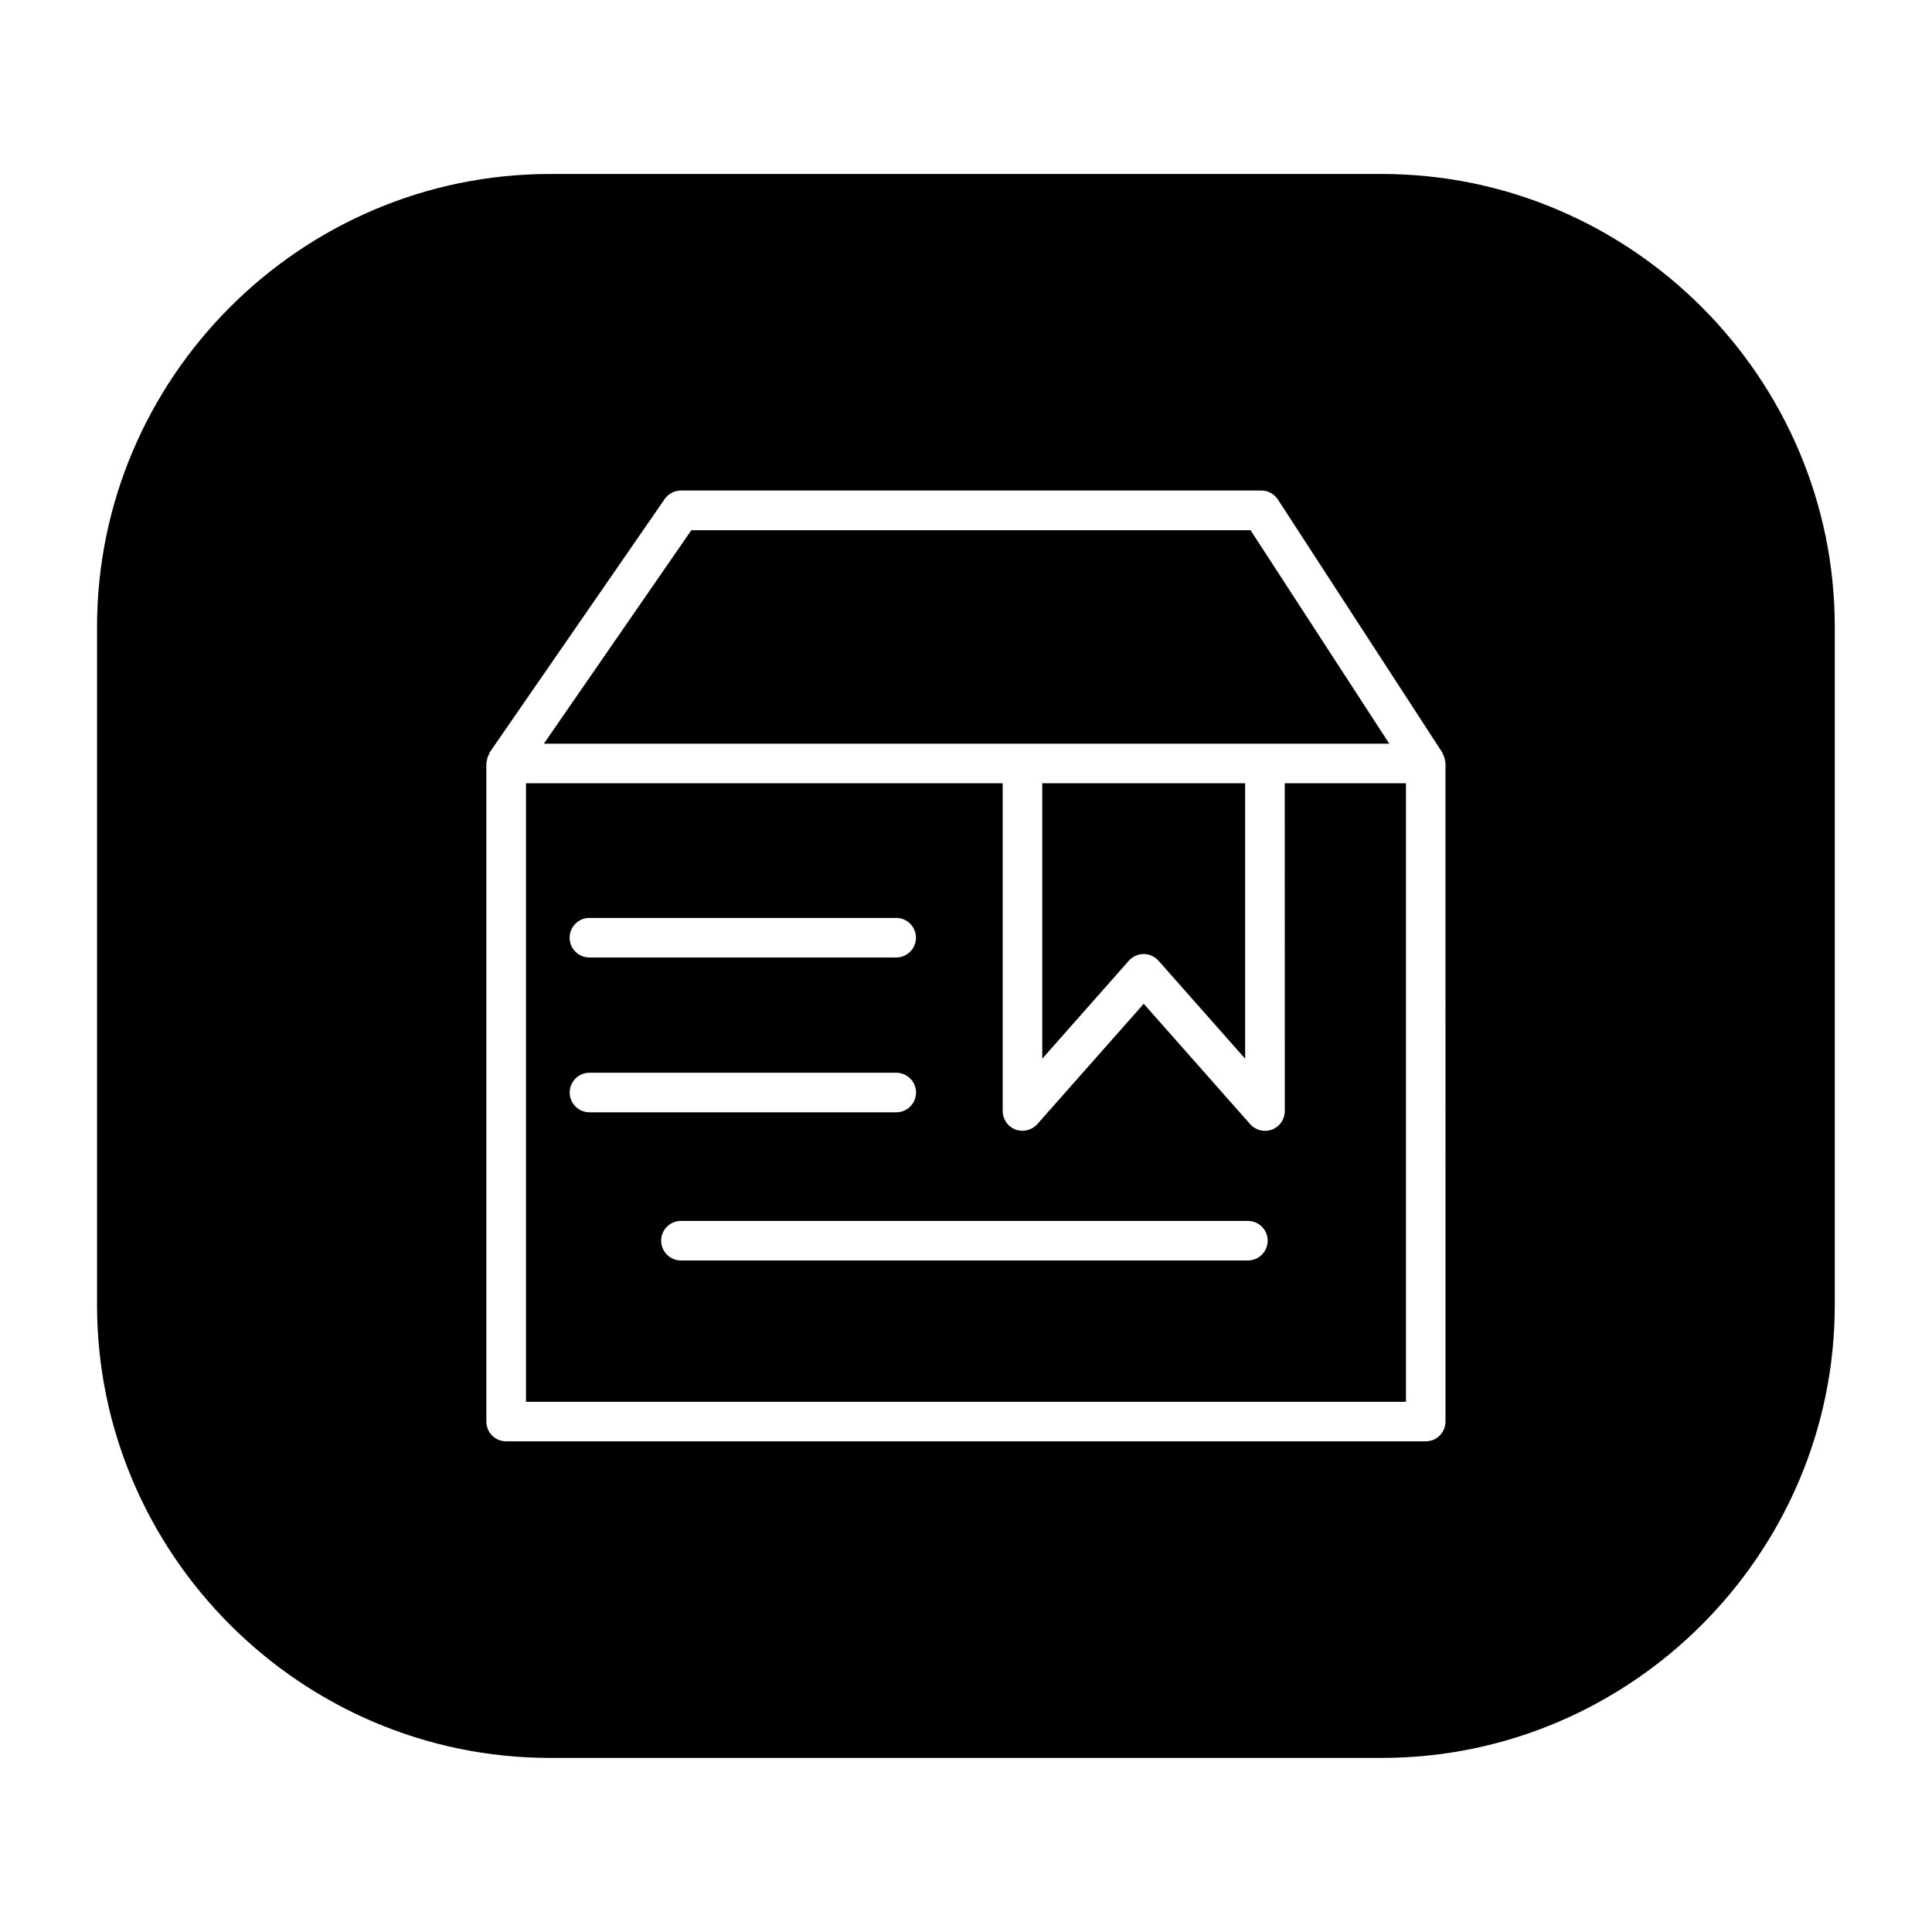
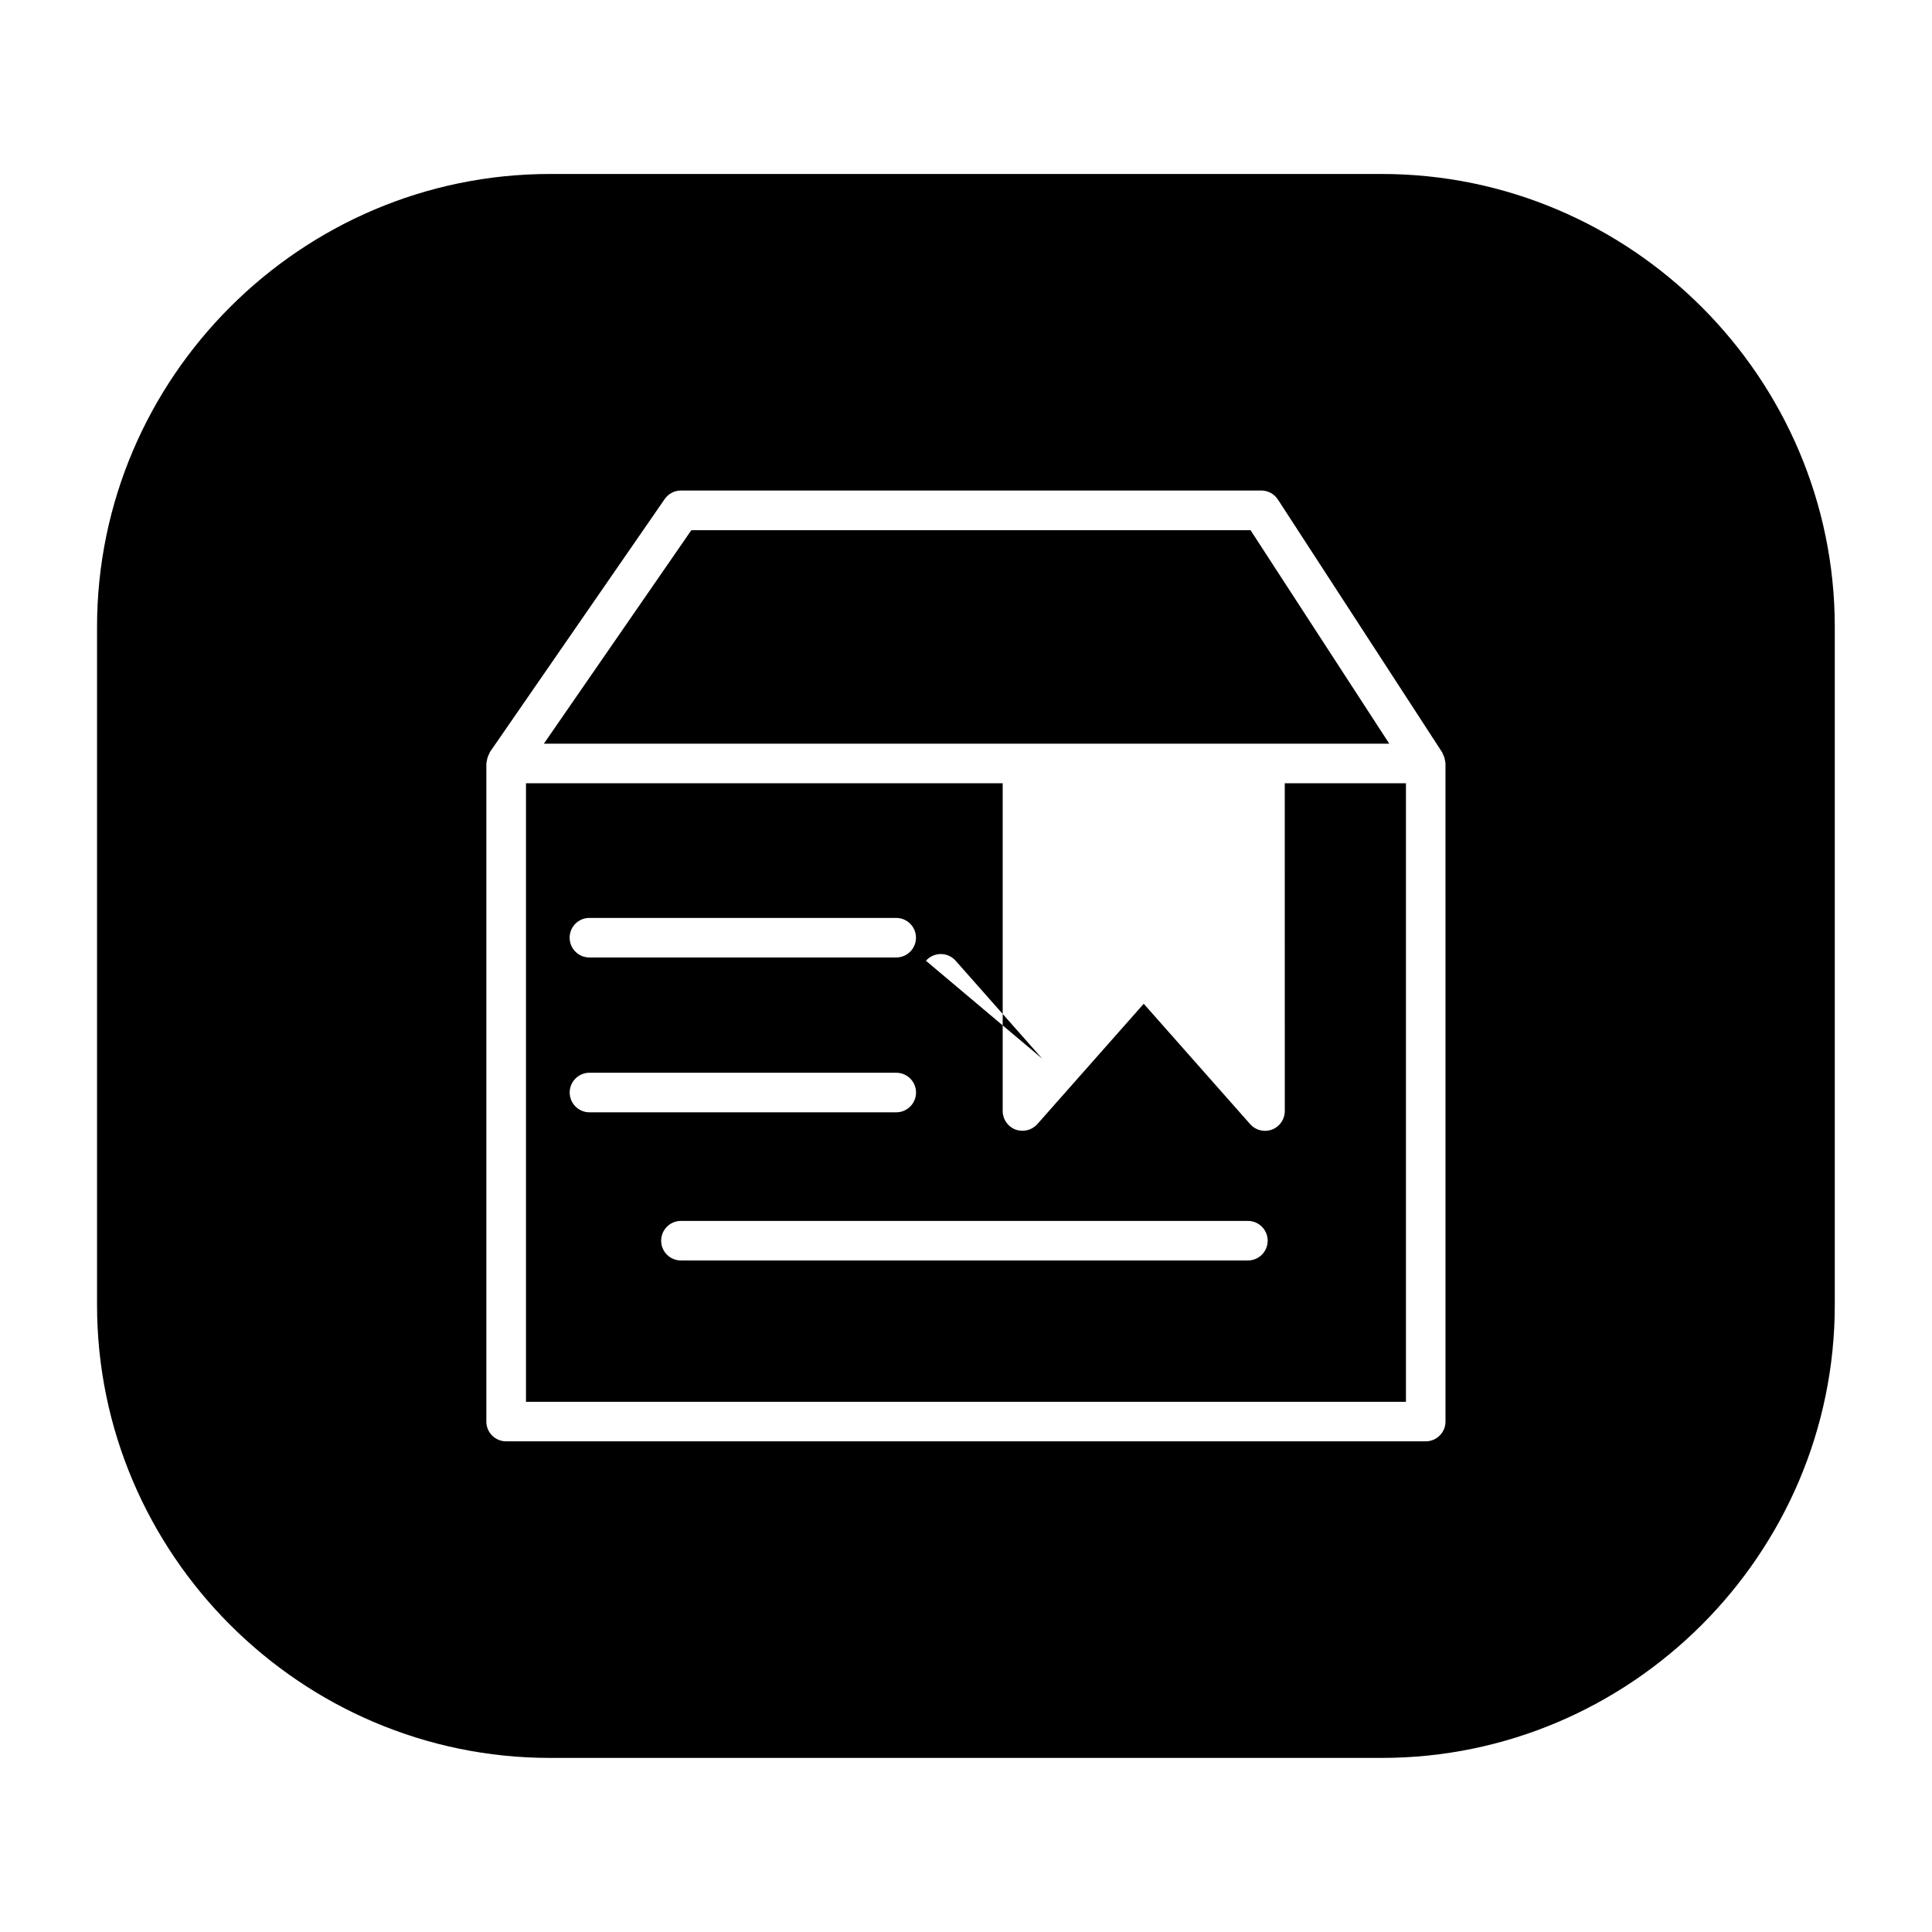
<svg xmlns="http://www.w3.org/2000/svg" fill="#000000" width="800px" height="800px" version="1.1" viewBox="144 144 512 512">
-   <path d="m420.21 424.57v-73.004h53.766v73.004l-22.953-25.961c-0.992-1.133-2.426-1.777-3.938-1.777-1.512 0-2.93 0.645-3.938 1.777zm59.008-83.488h32.953l-36.762-56.57h-148.2l-39.078 56.57zm5.242 10.484h32.133v163.93h-233.2v-163.93h126.33v86.859c0 2.188 1.355 4.141 3.387 4.914 2.047 0.754 4.344 0.188 5.793-1.434l28.199-31.898 28.199 31.898c1.008 1.148 2.457 1.777 3.938 1.777 0.629 0 1.242-0.109 1.859-0.332 2.047-0.77 3.387-2.723 3.387-4.914l-0.012-86.871zm-189.5 40.934c0 2.898 2.348 5.242 5.242 5.242h81.301c2.898 0 5.242-2.348 5.242-5.242 0-2.898-2.348-5.242-5.242-5.242h-81.285c-2.894-0.016-5.258 2.328-5.258 5.242zm5.258 46.273h81.301c2.898 0 5.242-2.348 5.242-5.242 0-2.898-2.348-5.242-5.242-5.242l-81.301-0.004c-2.898 0-5.242 2.348-5.242 5.242 0 2.898 2.348 5.246 5.242 5.246zm179.73 34.023c0-2.898-2.348-5.242-5.242-5.242h-150.25c-2.898 0-5.242 2.348-5.242 5.242 0 2.898 2.348 5.242 5.242 5.242h150.25c2.898 0 5.242-2.348 5.242-5.242zm150.29-162.64v179.66c0 66.031-54.02 120.05-120.05 120.05h-220.42c-66.031 0-120.05-54.02-120.05-120.05v-179.66c0-66.031 54.016-120.05 120.05-120.05h220.42c66.031 0 120.05 54.02 120.05 120.05zm-103.15 36.164c0-0.047-0.016-0.078-0.031-0.125 0-0.141-0.062-0.27-0.078-0.41-0.078-0.723-0.285-1.402-0.629-2-0.062-0.109-0.047-0.219-0.109-0.332l-43.578-67.07c-0.977-1.496-2.629-2.394-4.41-2.394h-153.79c-1.715 0-3.336 0.852-4.312 2.266l-46.336 67.07c-0.078 0.109-0.062 0.25-0.125 0.363-0.348 0.582-0.566 1.211-0.66 1.922-0.031 0.172-0.094 0.348-0.109 0.52 0 0.062-0.031 0.125-0.031 0.188v174.41c0 2.898 2.348 5.242 5.242 5.242h243.7c2.898 0 5.242-2.348 5.242-5.242l-0.004-174.41z" />
+   <path d="m420.21 424.57v-73.004v73.004l-22.953-25.961c-0.992-1.133-2.426-1.777-3.938-1.777-1.512 0-2.93 0.645-3.938 1.777zm59.008-83.488h32.953l-36.762-56.57h-148.2l-39.078 56.57zm5.242 10.484h32.133v163.93h-233.2v-163.93h126.33v86.859c0 2.188 1.355 4.141 3.387 4.914 2.047 0.754 4.344 0.188 5.793-1.434l28.199-31.898 28.199 31.898c1.008 1.148 2.457 1.777 3.938 1.777 0.629 0 1.242-0.109 1.859-0.332 2.047-0.77 3.387-2.723 3.387-4.914l-0.012-86.871zm-189.5 40.934c0 2.898 2.348 5.242 5.242 5.242h81.301c2.898 0 5.242-2.348 5.242-5.242 0-2.898-2.348-5.242-5.242-5.242h-81.285c-2.894-0.016-5.258 2.328-5.258 5.242zm5.258 46.273h81.301c2.898 0 5.242-2.348 5.242-5.242 0-2.898-2.348-5.242-5.242-5.242l-81.301-0.004c-2.898 0-5.242 2.348-5.242 5.242 0 2.898 2.348 5.246 5.242 5.246zm179.73 34.023c0-2.898-2.348-5.242-5.242-5.242h-150.25c-2.898 0-5.242 2.348-5.242 5.242 0 2.898 2.348 5.242 5.242 5.242h150.25c2.898 0 5.242-2.348 5.242-5.242zm150.29-162.64v179.66c0 66.031-54.02 120.05-120.05 120.05h-220.42c-66.031 0-120.05-54.02-120.05-120.05v-179.66c0-66.031 54.016-120.05 120.05-120.05h220.42c66.031 0 120.05 54.02 120.05 120.05zm-103.15 36.164c0-0.047-0.016-0.078-0.031-0.125 0-0.141-0.062-0.27-0.078-0.41-0.078-0.723-0.285-1.402-0.629-2-0.062-0.109-0.047-0.219-0.109-0.332l-43.578-67.07c-0.977-1.496-2.629-2.394-4.41-2.394h-153.79c-1.715 0-3.336 0.852-4.312 2.266l-46.336 67.07c-0.078 0.109-0.062 0.25-0.125 0.363-0.348 0.582-0.566 1.211-0.66 1.922-0.031 0.172-0.094 0.348-0.109 0.52 0 0.062-0.031 0.125-0.031 0.188v174.41c0 2.898 2.348 5.242 5.242 5.242h243.7c2.898 0 5.242-2.348 5.242-5.242l-0.004-174.41z" />
</svg>